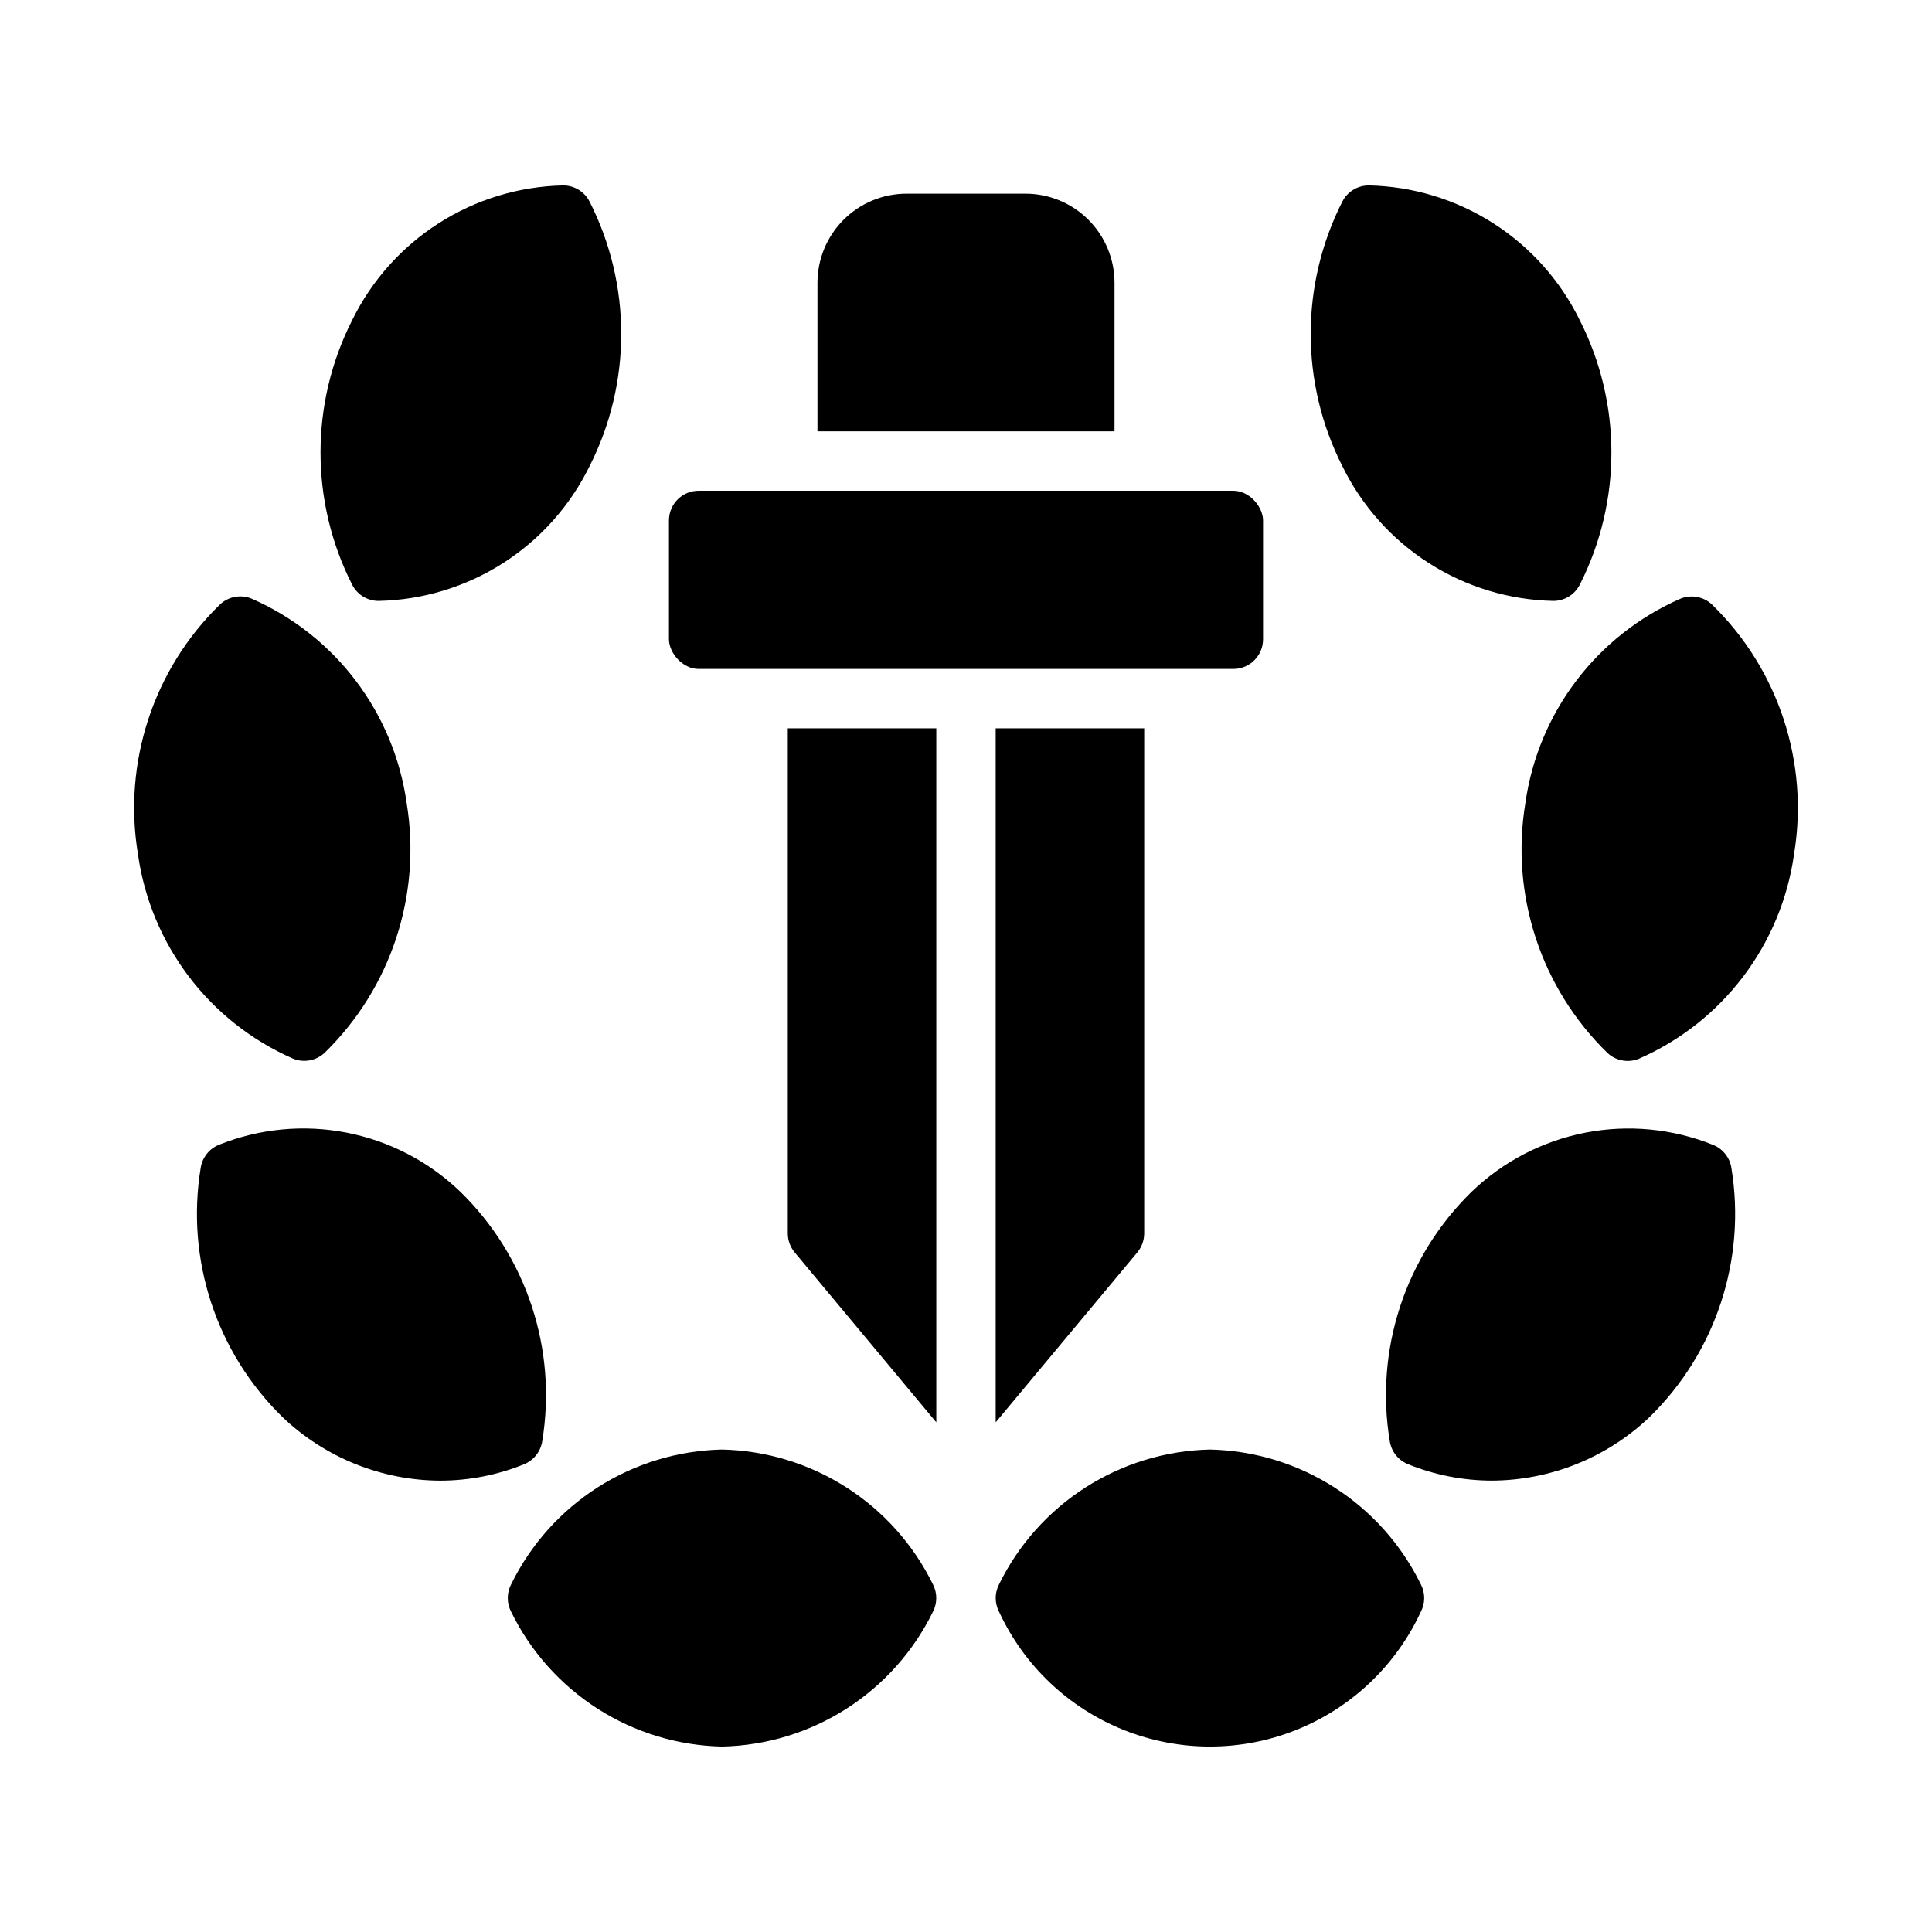
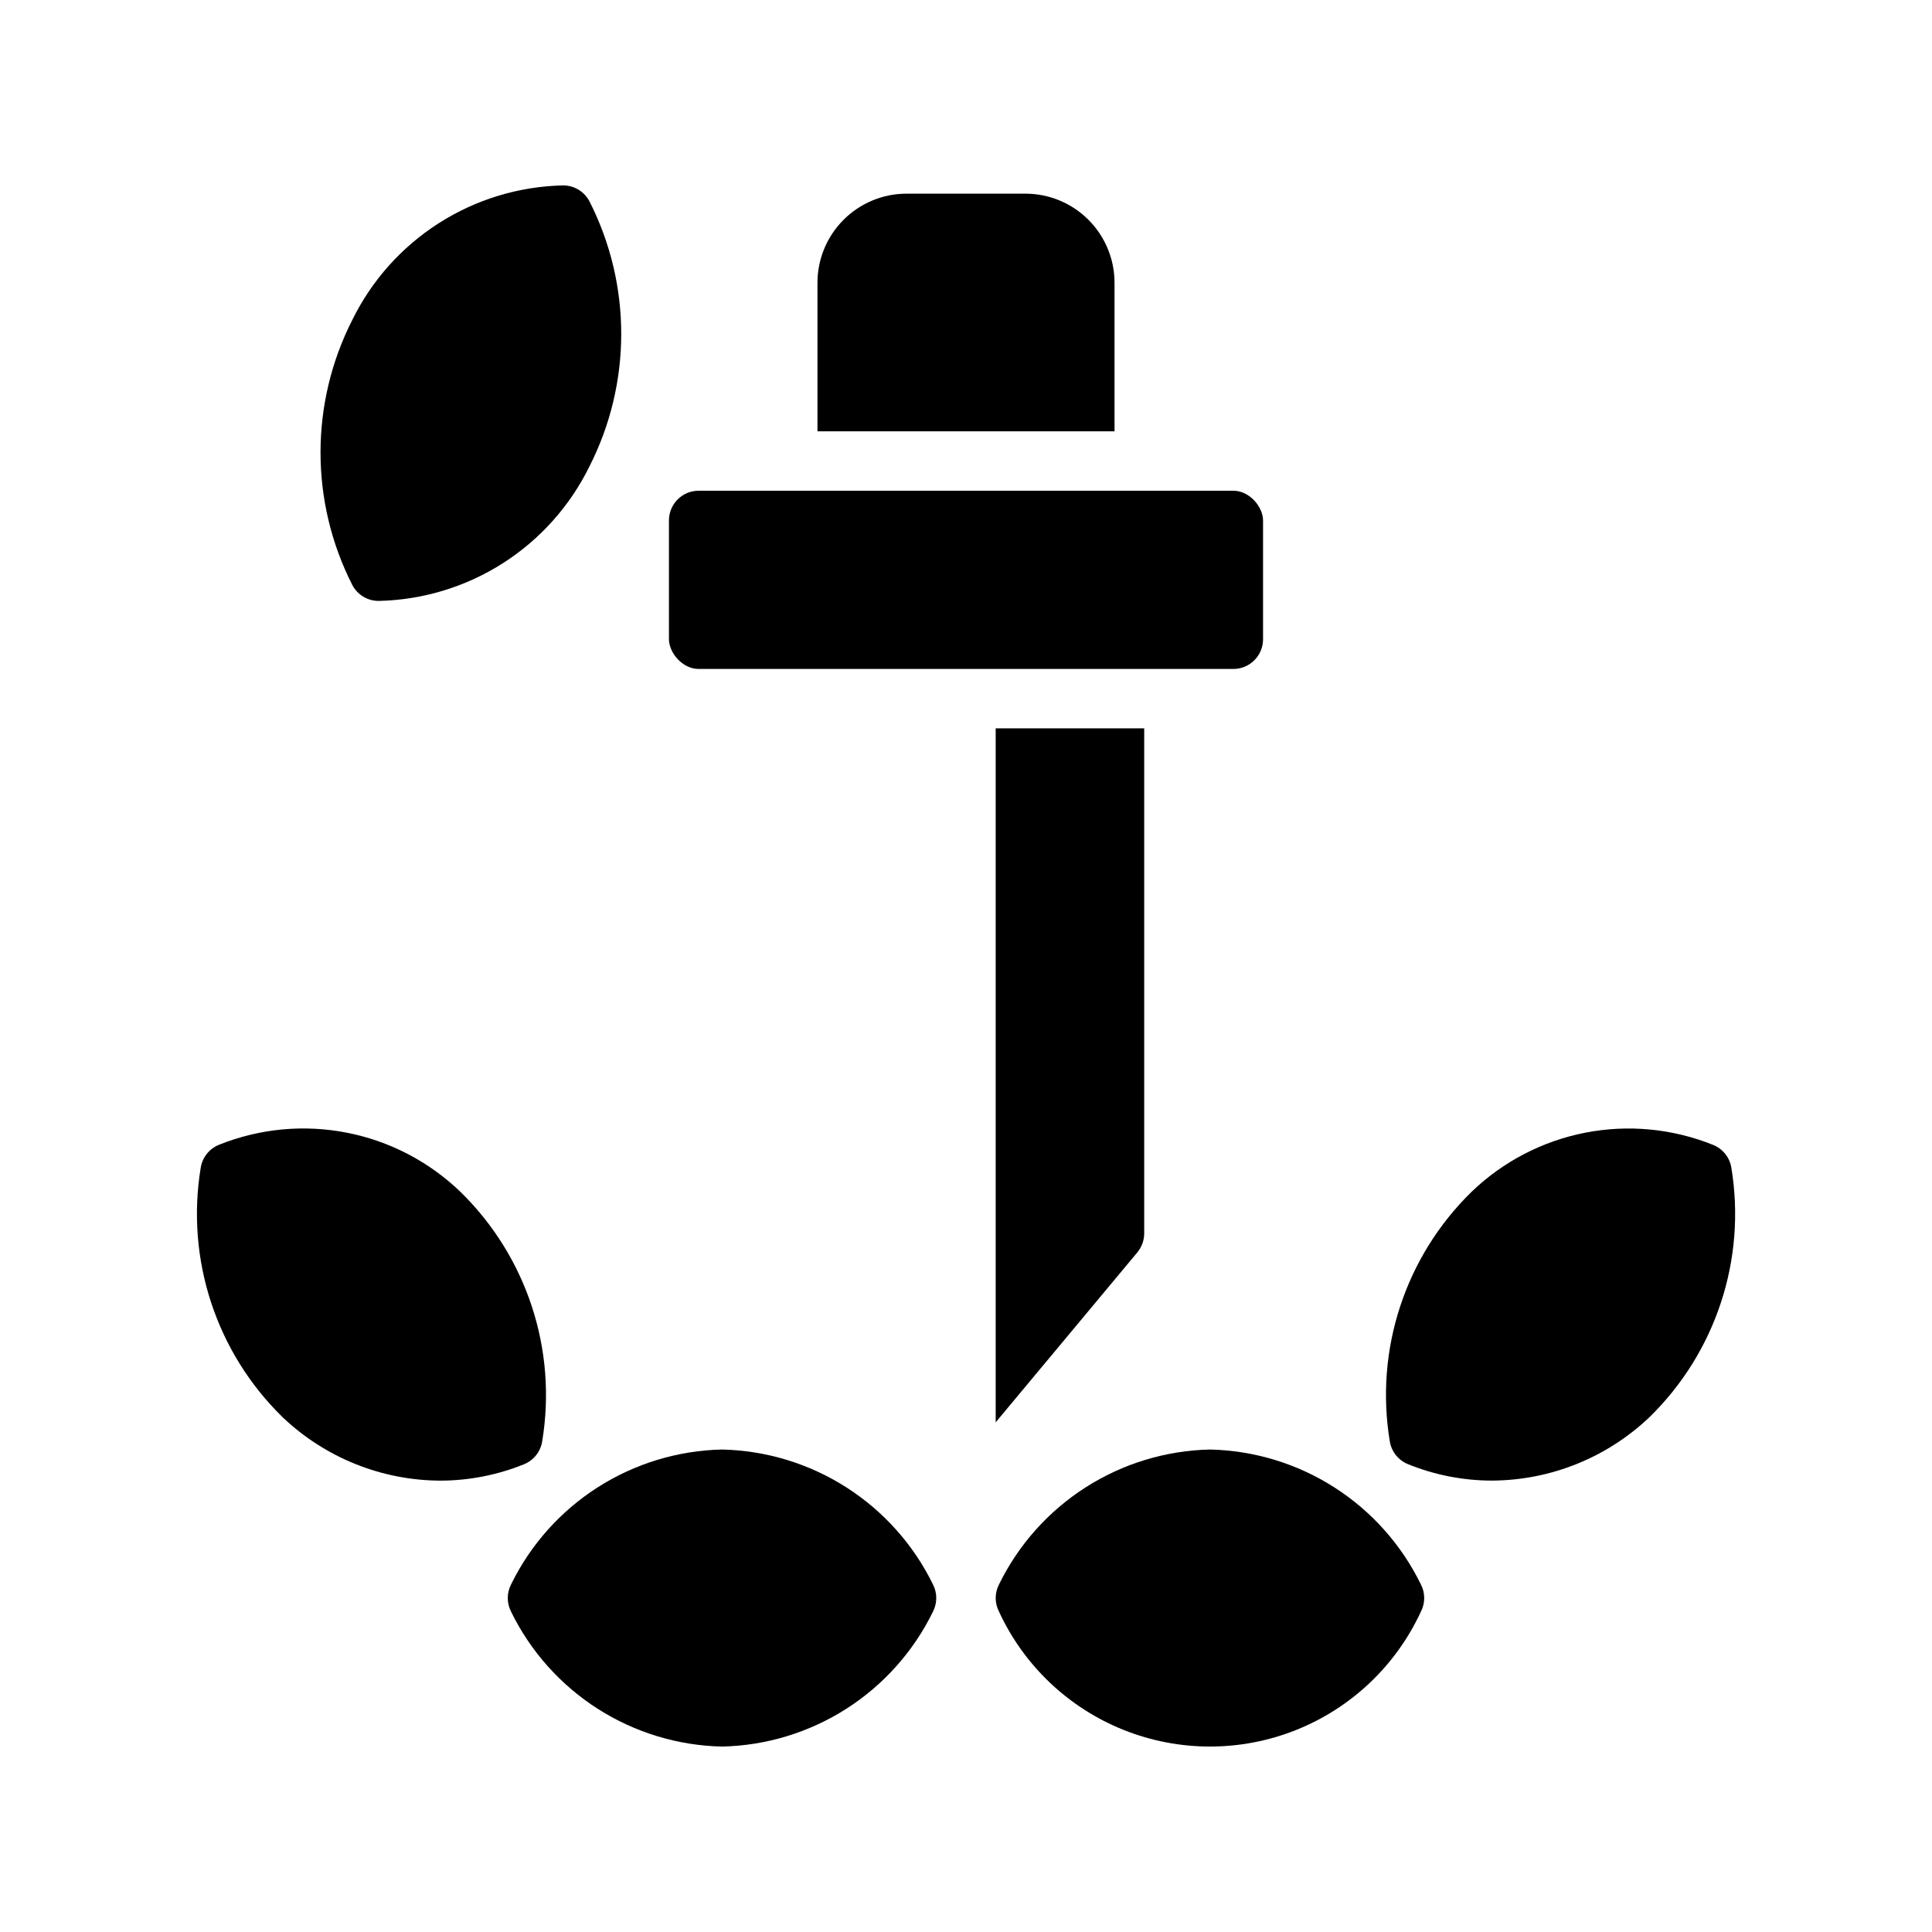
<svg xmlns="http://www.w3.org/2000/svg" fill="#000000" width="800px" height="800px" version="1.1" viewBox="144 144 512 512">
  <g>
    <path d="m464.65 528.14c-11.699 0.258-23.098 3.727-32.957 10.031-9.855 6.301-17.789 15.191-22.934 25.699-1.184 2.273-1.184 4.981 0 7.258 6.613 14.301 18.457 25.52 33.094 31.352s30.953 5.832 45.59 0c14.637-5.832 26.48-17.051 33.098-31.352 1.184-2.277 1.184-4.984 0-7.258-5.141-10.512-13.074-19.406-22.934-25.707-9.859-6.301-21.262-9.77-32.957-10.023z" />
    <path d="m597.97 447.4c-10.727-4.312-22.469-5.438-33.82-3.234-11.348 2.207-21.816 7.641-30.148 15.656-17.602 17.176-25.703 41.863-21.695 66.125 0.43 2.738 2.266 5.043 4.832 6.078 7.07 2.871 14.629 4.344 22.254 4.348 15.543-0.078 30.465-6.086 41.723-16.801 17.605-17.172 25.711-41.859 21.711-66.125-0.445-2.727-2.289-5.023-4.856-6.047z" />
-     <path d="m597.71 304.22c-2.234-2.109-5.492-2.723-8.344-1.574-22.203 9.703-37.781 30.238-41.137 54.238-3.992 24.27 4.121 48.953 21.727 66.125 2.234 2.113 5.5 2.727 8.352 1.574 22.207-9.703 37.785-30.242 41.137-54.246 4-24.266-4.113-48.957-21.734-66.117z" />
-     <path d="m555.64 303.25c2.945 0.004 5.644-1.641 6.996-4.258 11.203-22.047 11.203-48.117 0-70.164-5.144-10.504-13.082-19.387-22.938-25.684-9.859-6.293-21.258-9.758-32.953-10.008-2.945 0-5.644 1.641-6.996 4.258-11.199 22.051-11.199 48.117 0 70.164 5.144 10.504 13.082 19.391 22.941 25.684 9.855 6.297 21.254 9.758 32.949 10.008z" />
    <path d="m335.34 528.14c-11.695 0.254-23.098 3.723-32.957 10.023-9.855 6.301-17.793 15.195-22.934 25.707-1.18 2.273-1.18 4.981 0 7.258 5.141 10.512 13.078 19.402 22.934 25.707 9.859 6.301 21.262 9.77 32.957 10.023 11.699-0.254 23.102-3.723 32.961-10.023 9.855-6.305 17.793-15.195 22.934-25.707 1.18-2.277 1.18-4.984 0-7.258-5.144-10.508-13.082-19.398-22.938-25.699-9.859-6.305-21.258-9.773-32.957-10.031z" />
    <path d="m287.69 525.95c4.008-24.262-4.094-48.949-21.695-66.125-8.328-8.016-18.797-13.457-30.145-15.664-11.352-2.211-23.094-1.09-33.824 3.219-2.566 1.035-4.402 3.344-4.832 6.078-4 24.266 4.106 48.953 21.711 66.125 11.258 10.711 26.184 16.723 41.723 16.801 7.629-0.004 15.184-1.477 22.254-4.348 2.559-1.043 4.387-3.352 4.809-6.086z" />
-     <path d="m221.69 424.56c2.856 1.152 6.117 0.539 8.355-1.574 17.605-17.172 25.715-41.859 21.727-66.125-3.359-24-18.934-44.535-41.141-54.238-2.852-1.148-6.109-0.535-8.344 1.574-17.621 17.164-25.738 41.855-21.734 66.125 3.356 24 18.934 44.535 41.137 54.238z" />
    <path d="m244.34 303.25c11.695-0.25 23.094-3.711 32.953-10.008 9.855-6.293 17.793-15.18 22.938-25.684 11.199-22.047 11.199-48.113 0-70.164-1.352-2.617-4.051-4.258-6.996-4.258-11.695 0.25-23.094 3.715-32.949 10.008-9.859 6.297-17.797 15.18-22.941 25.684-11.203 22.047-11.203 48.117 0 70.164 1.352 2.617 4.051 4.262 6.996 4.258z" />
    <path d="m329.15 274.05h141.7c4.348 0 7.871 4.348 7.871 7.871v31.488c0 4.348-3.523 7.871-7.871 7.871h-141.7c-4.348 0-7.871-4.348-7.871-7.871v-31.488c0-4.348 3.523-7.871 7.871-7.871z" />
    <path d="m439.36 218.94c0-6.262-2.488-12.27-6.918-16.699-4.43-4.43-10.434-6.918-16.699-6.918h-31.488c-6.262 0-12.27 2.488-16.699 6.918-4.43 4.43-6.918 10.438-6.918 16.699v39.359h78.723z" />
-     <path d="m354.59 475.89 37.539 45.043v-183.91h-39.359v133.82c0 1.84 0.645 3.625 1.82 5.047z" />
    <path d="m445.41 475.89c1.172-1.422 1.816-3.207 1.816-5.047v-133.82h-39.359v183.91z" />
  </g>
</svg>